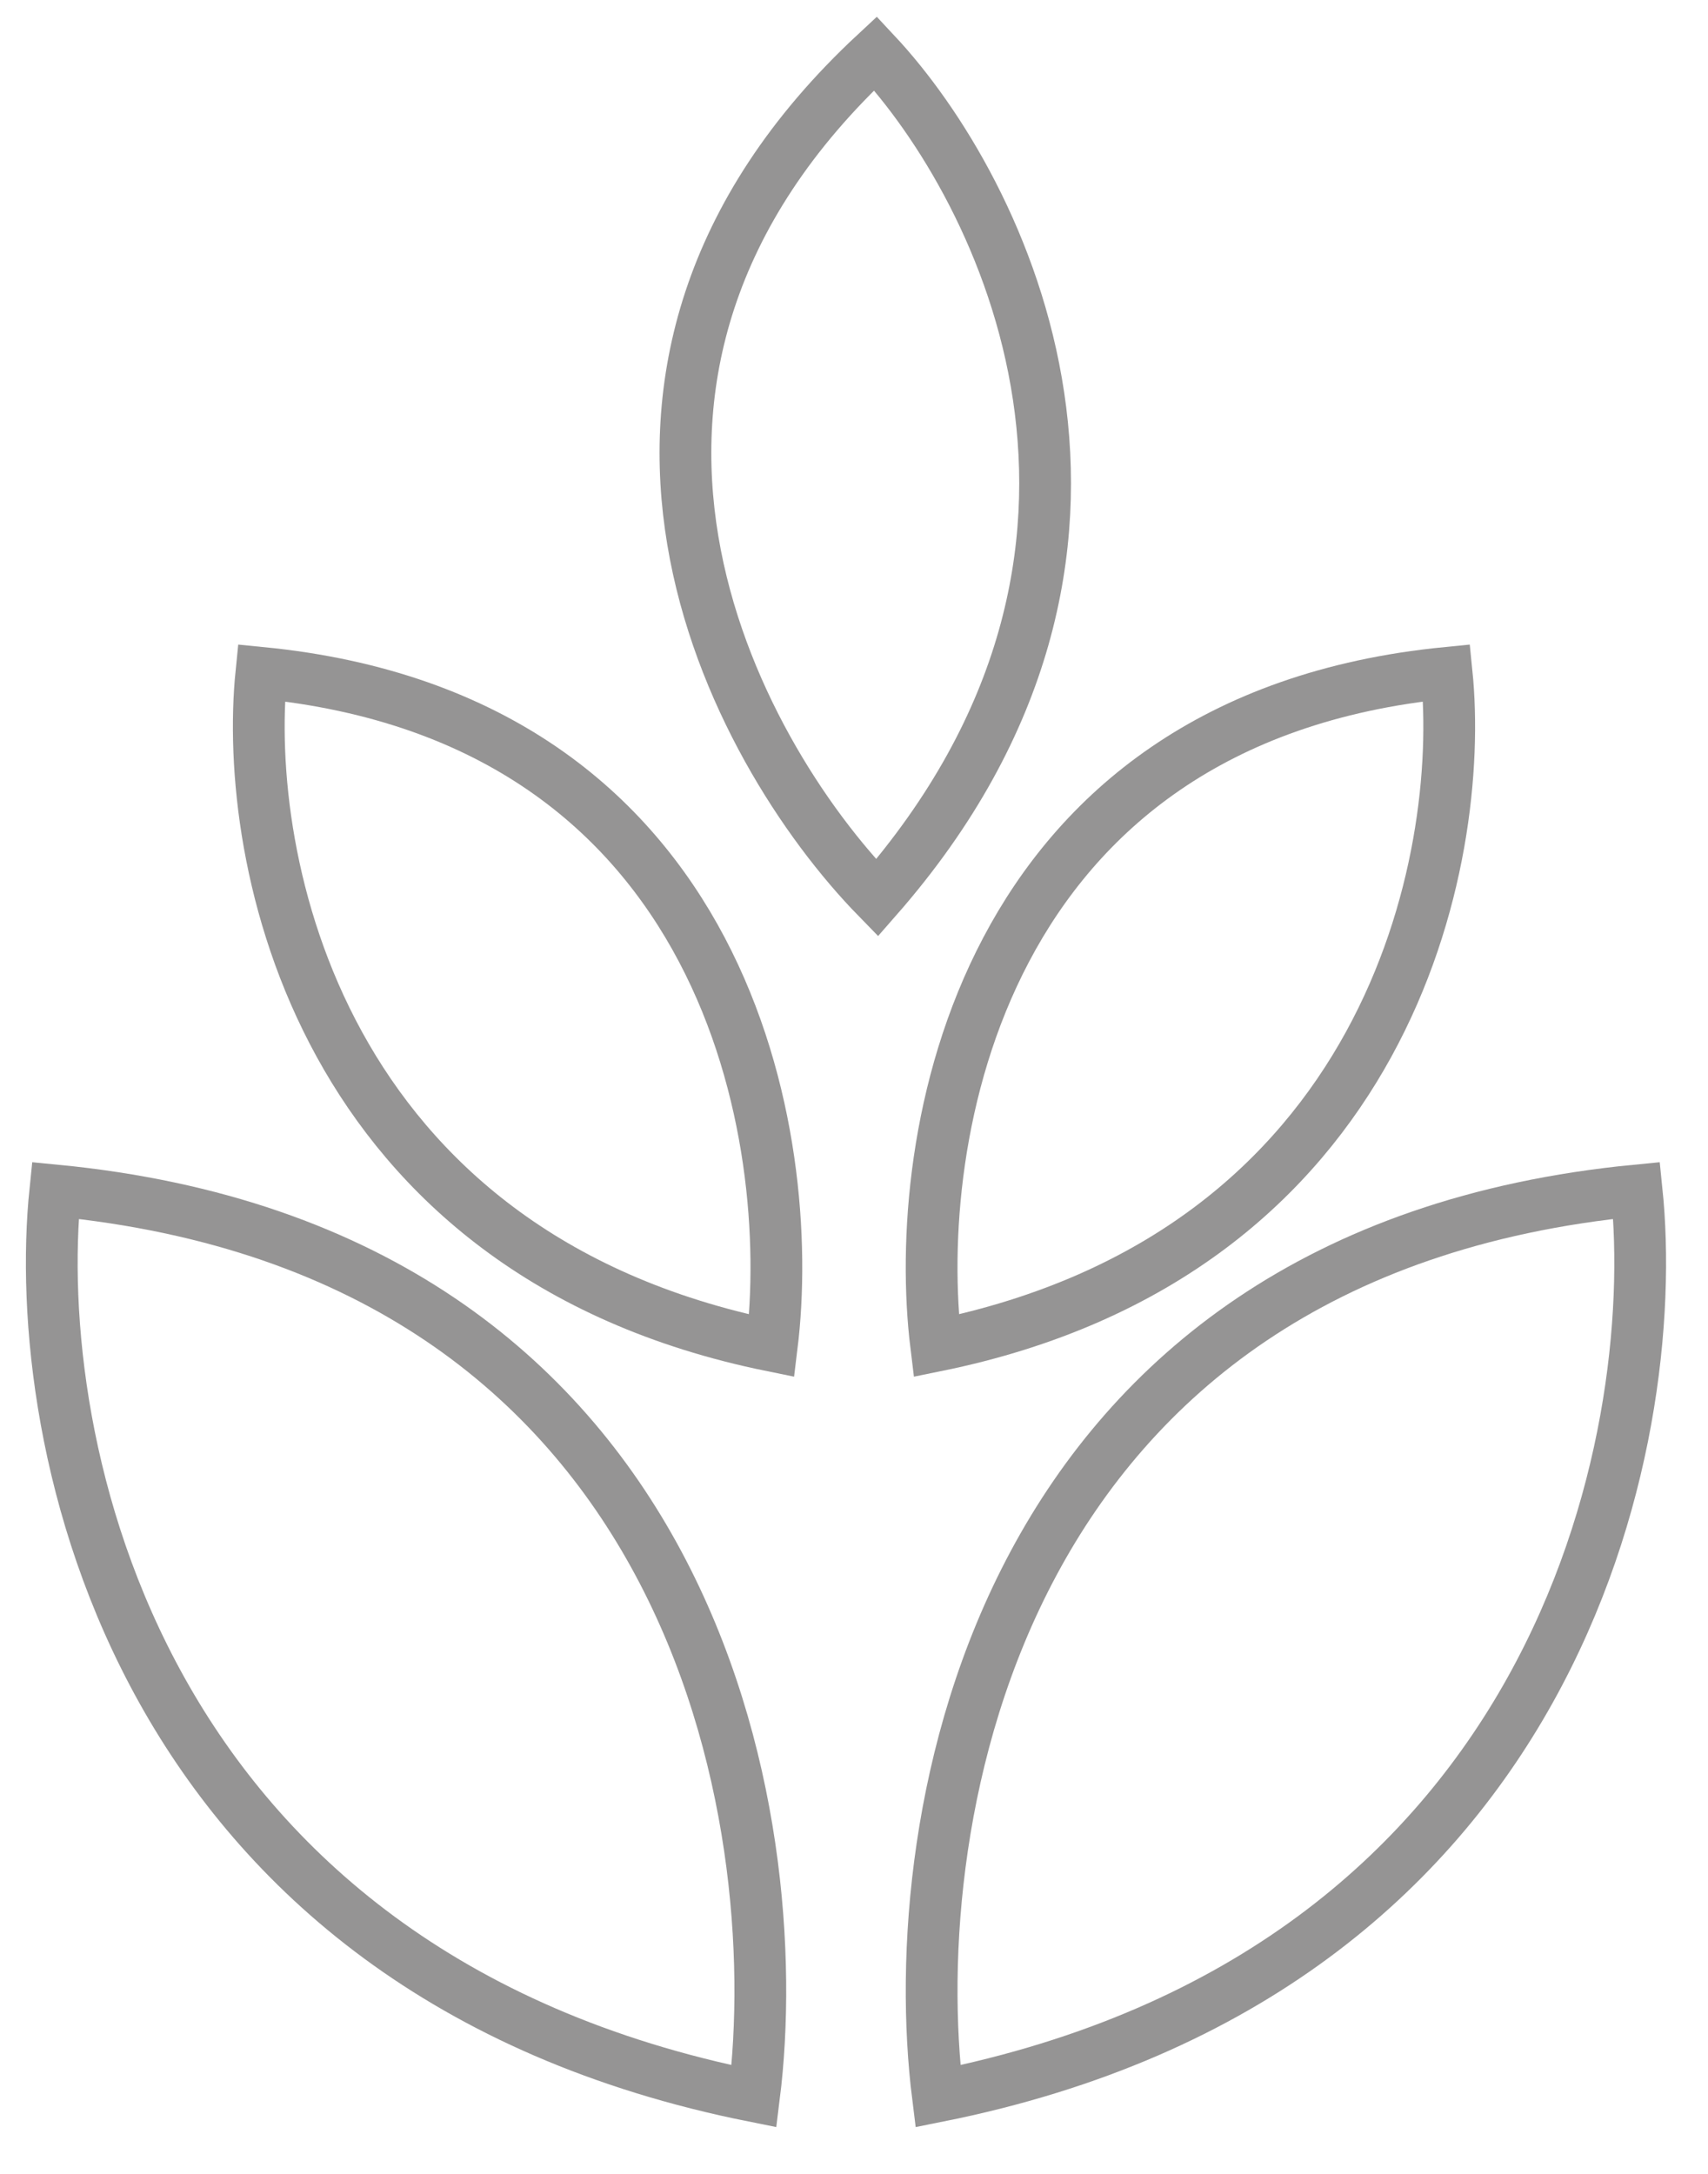
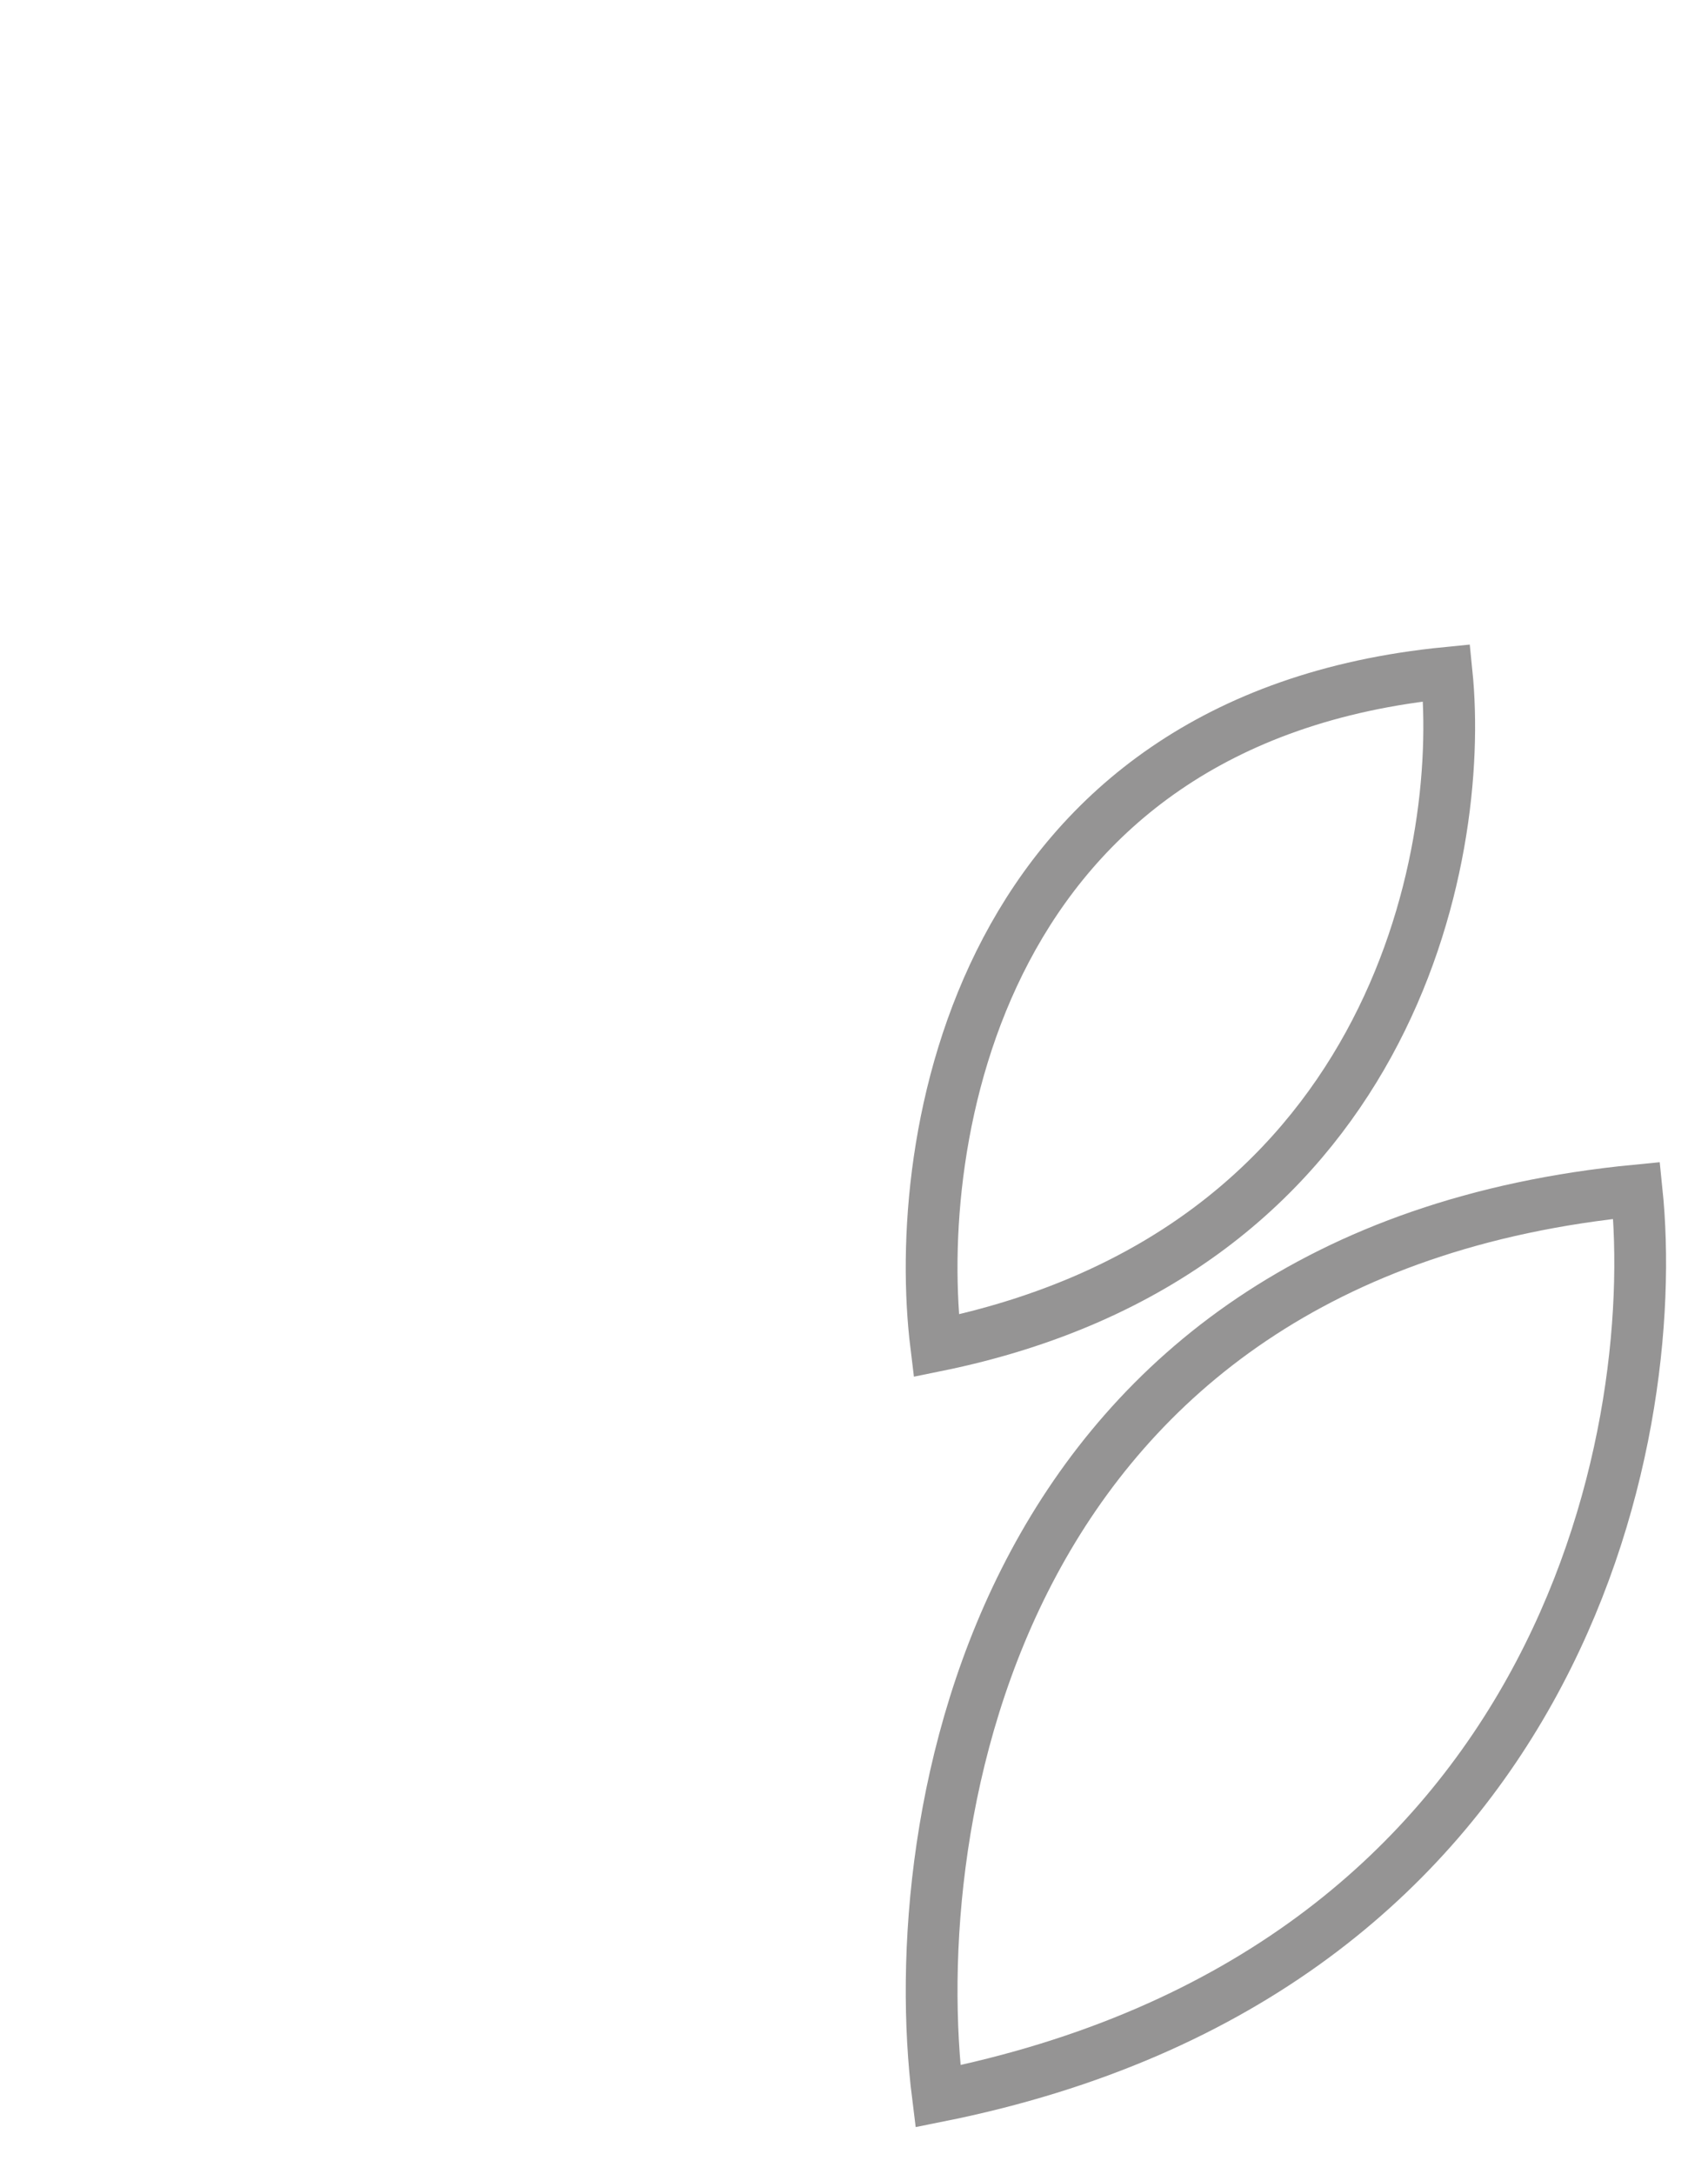
<svg xmlns="http://www.w3.org/2000/svg" width="33" height="42" viewBox="0 0 33 42" fill="none">
  <path d="M18.121 40.5C17.454 35.167 19.221 24.2 31.621 23C32.121 27.833 30.121 38.1 18.121 40.5Z" stroke="#2C2B2B" stroke-opacity="0.5" />
-   <path d="M14.569 40.5C15.236 35.167 13.469 24.2 1.069 23C0.569 27.833 2.569 38.1 14.569 40.5Z" stroke="#2C2B2B" stroke-opacity="0.5" />
  <path d="M18.088 26C17.601 22.038 18.892 13.891 27.95 13C28.315 16.59 26.854 24.217 18.088 26Z" stroke="#2C2B2B" stroke-opacity="0.5" />
-   <path d="M16.946 17.348C14.158 14.49 10.25 7.227 16.916 1.03C19.382 3.666 22.84 10.619 16.946 17.348Z" stroke="#2C2B2B" stroke-opacity="0.5" />
-   <path d="M14.912 26C15.399 22.038 14.108 13.891 5.05 13C4.685 16.59 6.146 24.217 14.912 26Z" stroke="#2C2B2B" stroke-opacity="0.5" />
</svg>